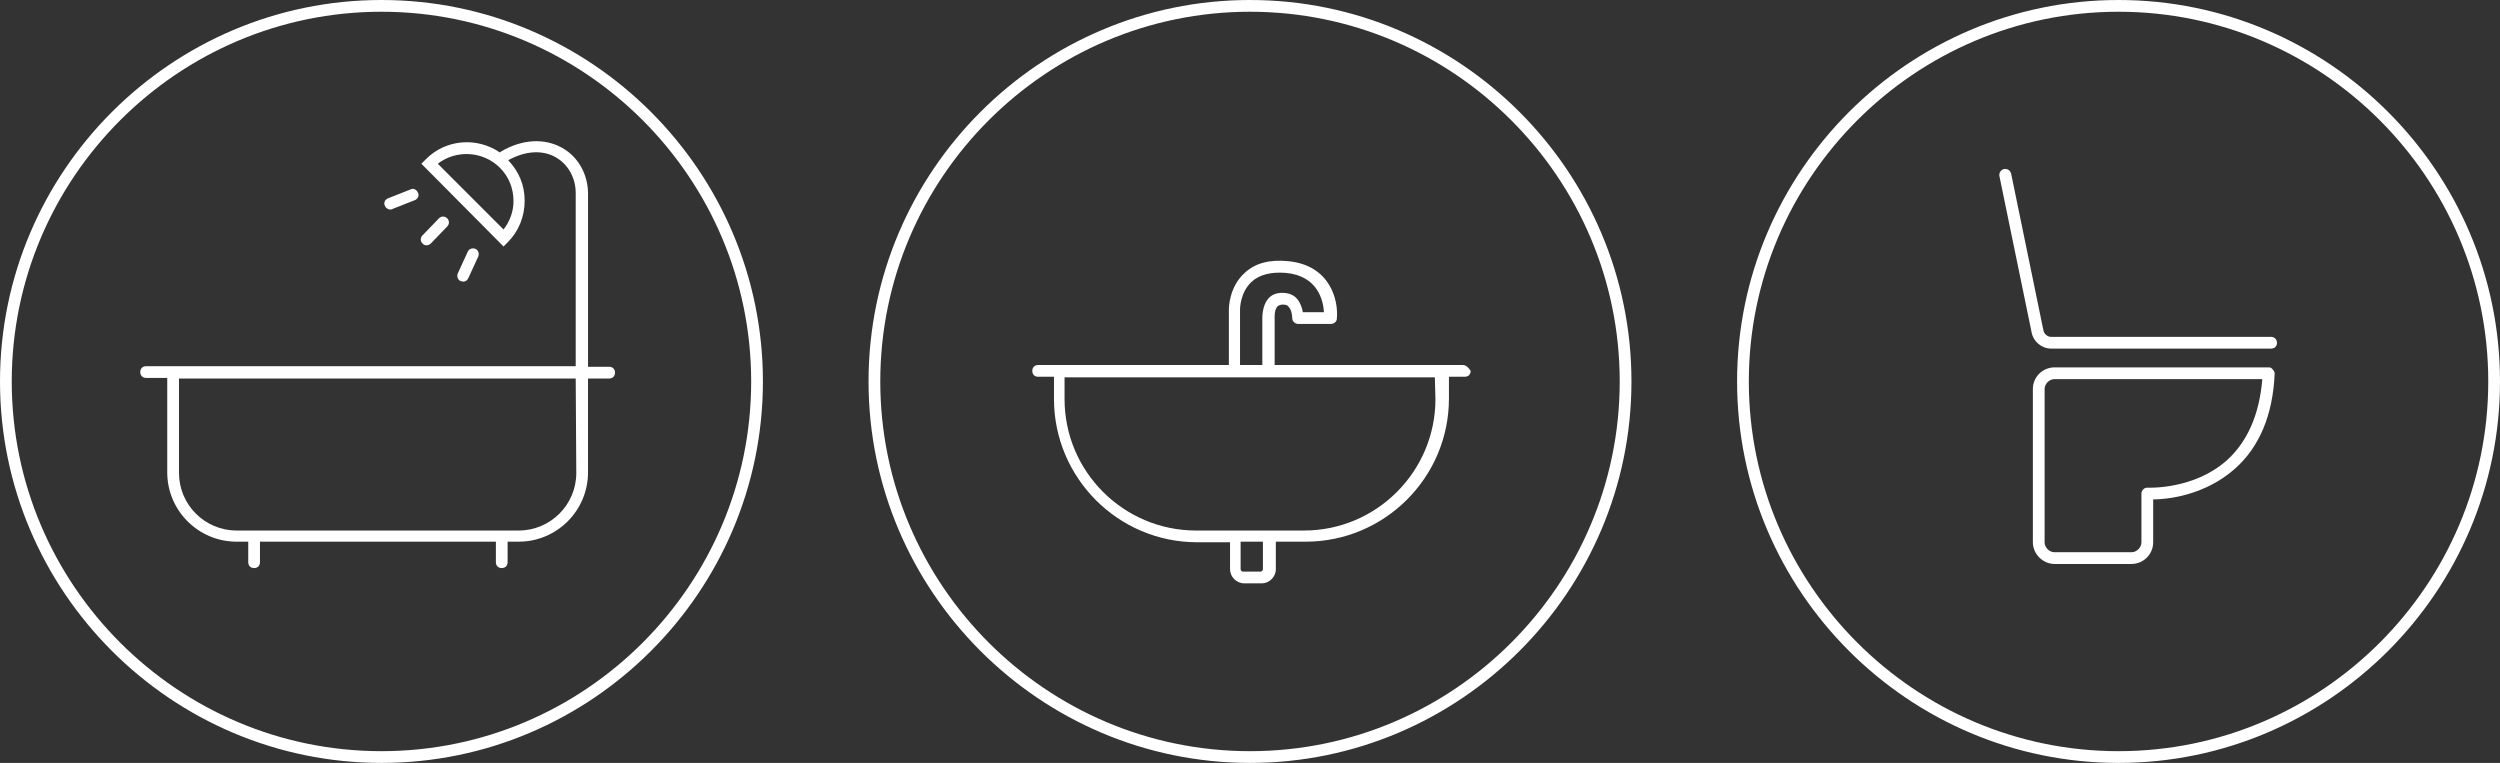
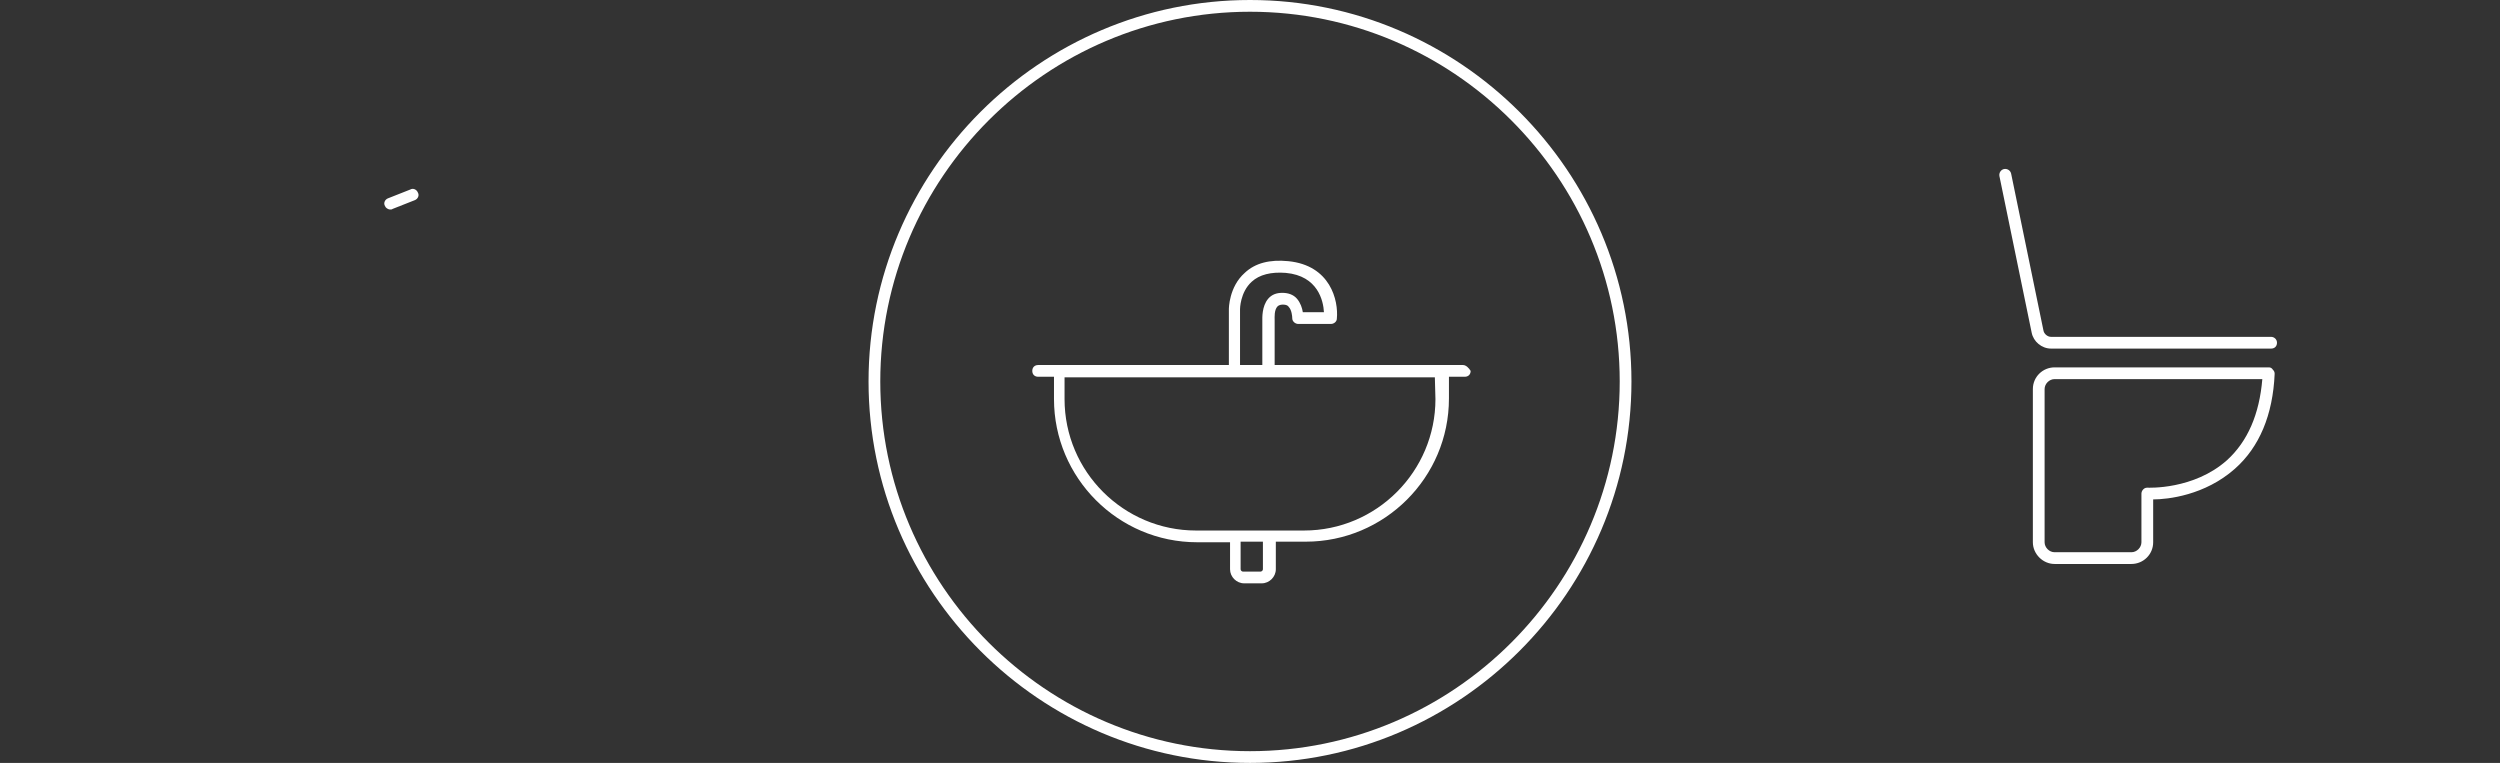
<svg xmlns="http://www.w3.org/2000/svg" id="Ebene_2" data-name="Ebene 2" viewBox="0 0 426 130">
  <rect x="0" y="0" width="426" height="130" fill="#333333" stroke="none" />
  <g id="Ebene_1-2" data-name="Ebene 1">
-     <path fill="#ffffff" d="m361,130c-35.8,0-65-29.2-65-65S325.2,0,361,0s65,29.2,65,65-29.2,65-65,65Zm0-128c-34.7,0-63,28.3-63,63s28.3,63,63,63,63-28.3,63-63S395.7,2,361,2Z" />
    <g>
      <path fill="#ffffff" d="m387,57.4h-37.5c-.6,0-1.2-.5-1.3-1.1l-5.5-26.7c-.1-.5-.6-.9-1.2-.8-.5.1-.9.6-.8,1.2l5.5,26.7c.3,1.5,1.7,2.7,3.3,2.7h37.5c.6,0,1-.4,1-1s-.5-1-1-1h0Z" />
      <path fill="#ffffff" d="m386.6,62.6h-36.5c-2,0-3.7,1.6-3.7,3.7v26.1c0,2,1.7,3.7,3.7,3.7h13.1c2,0,3.7-1.6,3.7-3.7v-7.3c2.5,0,8.8-.7,13.9-5.2,4.2-3.7,6.5-9.2,6.8-16.2,0-.3-.1-.5-.3-.7-.2-.3-.4-.4-.7-.4h0Zm-7.1,15.8c-5.7,5.1-13.5,4.7-13.6,4.7-.3,0-.5.1-.7.3s-.3.5-.3.7v8.3c0,.9-.8,1.7-1.7,1.7h-13.1c-.9,0-1.7-.8-1.7-1.7v-26.1c0-.9.8-1.7,1.7-1.7h35.4c-.5,6-2.5,10.6-6,13.8h0Z" />
    </g>
-     <path fill="#ffffff" d="m65,130C29.2,130,0,100.8,0,65S29.2,0,65,0s65,29.2,65,65-29.2,65-65,65Zm0-128C30.3,2,2,30.3,2,65s28.3,63,63,63,63-28.3,63-63S99.7,2,65,2Z" />
    <g>
      <path fill="#ffffff" d="m66.5,35.7c.1,0,.3,0,.4-.1l3.8-1.5c.5-.2.8-.8.5-1.3-.2-.5-.8-.8-1.3-.5l-3.8,1.5c-.5.2-.8.8-.5,1.3.1.3.5.6.9.6Z" />
-       <path fill="#ffffff" d="m78.9,48c.4,0,.7-.2.9-.6l1.7-3.7c.2-.5,0-1.1-.5-1.3s-1.1,0-1.3.5l-1.7,3.7c-.2.5,0,1.1.5,1.3.2,0,.3.1.4.1Z" />
-       <path fill="#ffffff" d="m73.4,41.5l2.8-2.9c.4-.4.4-1,0-1.4s-1-.4-1.4,0l-2.8,2.9c-.4.4-.4,1,0,1.4.2.2.4.3.7.3.2,0,.5-.1.7-.3Z" />
-       <path fill="#ffffff" d="m103.8,62.5h-3.6v-29.5c0-3.3-1.7-6.3-4.4-7.8-3-1.7-6.8-1.5-10.4.6-.1.1-.2.1-.2.2-3.9-2.7-9.3-2.3-12.7,1.2l-.7.7,14,14.1.7-.7c1.9-1.9,2.9-4.4,2.9-7.1s-1-5-2.8-6.9c2.9-1.6,5.8-1.8,8.1-.5,2.1,1.2,3.4,3.5,3.4,6.1v29.5H24.9c-.6,0-1,.4-1,1s.4,1,1,1h3.6v16.1c0,6.5,5.3,11.8,11.8,11.8h2v3.5c0,.6.4,1,1,1s1-.4,1-1v-3.5h40.2v3.5c0,.6.4,1,1,1s1-.4,1-1v-3.5h1.9c6.5,0,11.8-5.3,11.8-11.8v-16h3.6c.6,0,1-.4,1-1s-.4-1-1-1h0Zm-18-23.4l-11.2-11.2c3.1-2.4,7.7-2.2,10.6.7,1.5,1.5,2.3,3.5,2.3,5.7,0,1.7-.6,3.4-1.7,4.8Zm12.4,41.5c0,5.4-4.4,9.8-9.8,9.8h-48.1c-5.4,0-9.8-4.4-9.8-9.8v-16.1h67.6l.1,16.1h0Z" />
    </g>
    <path fill="#ffffff" d="m213,130c-35.8,0-65-29.2-65-65S177.2,0,213,0s65,29.2,65,65-29.2,65-65,65Zm0-128c-34.7,0-63,28.3-63,63s28.3,63,63,63,63-28.3,63-63S247.7,2,213,2Z" />
    <path fill="#ffffff" d="m249.3,62.2h-32.1v-7.7c0-.4-.1-1.7.5-2.3.1-.1.4-.3.9-.3.6,0,.9.2,1,.4.5.5.6,1.6.6,1.9s.1.5.3.7.5.3.7.3h5.6c.5,0,1-.4,1-.9.3-3.1-1.1-9.1-8.3-9.8-3.1-.3-5.6.3-7.4,2-2.7,2.4-2.7,6.1-2.7,6.2v9.5h-32.5c-.6,0-1,.4-1,1s.4,1,1,1h2.7v3.8c0,13.4,10.9,24.4,24.4,24.4h5.6v4.6c0,1.3,1.1,2.4,2.4,2.4h3c1.3,0,2.4-1.1,2.4-2.4v-4.7h5.1c13.4,0,24.4-10.9,24.4-24.4v-3.7h2.7c.6,0,1-.4,1-1-.3-.5-.8-1-1.3-1Zm-38-9.5s0-2.9,2-4.7c1.3-1.2,3.3-1.7,5.8-1.5,5.5.5,6.4,4.8,6.5,6.7h-3.6c-.1-.7-.4-1.6-1-2.3s-1.5-1-2.5-1-1.8.3-2.4,1c-1.1,1.3-1,3.3-1,3.8v7.5h-3.8v-9.5Zm3.9,44.3c0,.2-.2.4-.4.4h-3c-.2,0-.4-.2-.4-.4v-4.7h3.8v4.7h0Zm29.4-29c0,12.3-10,22.4-22.4,22.4h-18.4c-12.3,0-22.4-10-22.4-22.4v-3.7h63.1l.1,3.7h0Z" />
  </g>
</svg>